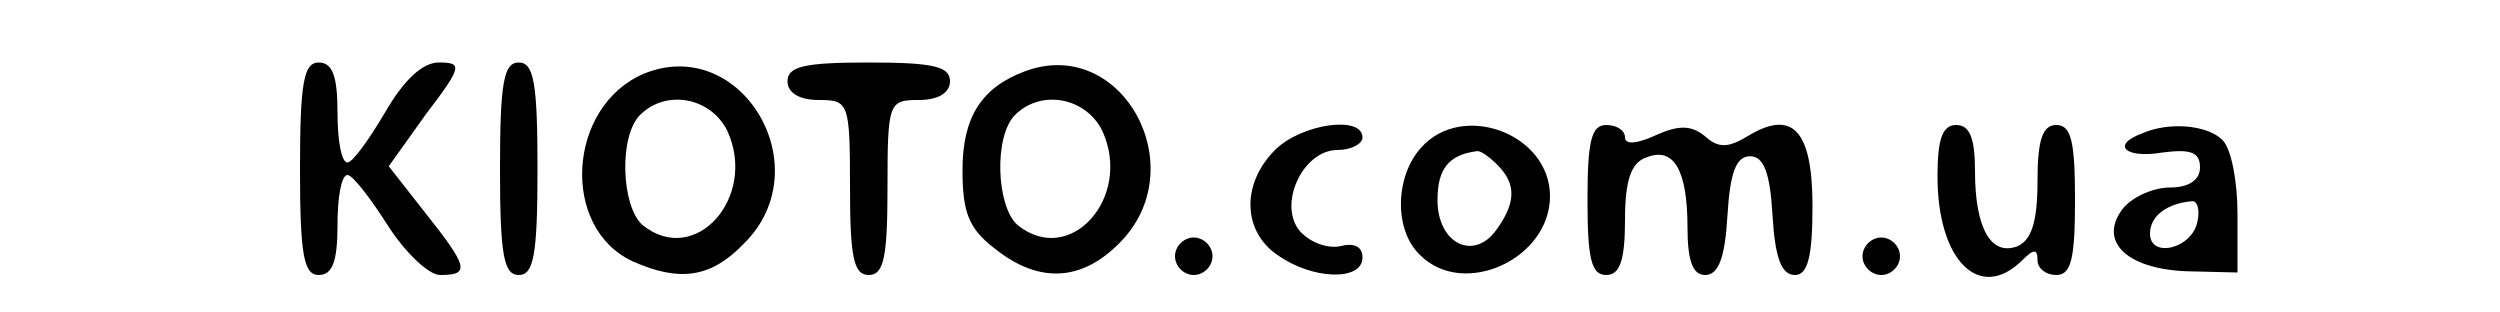
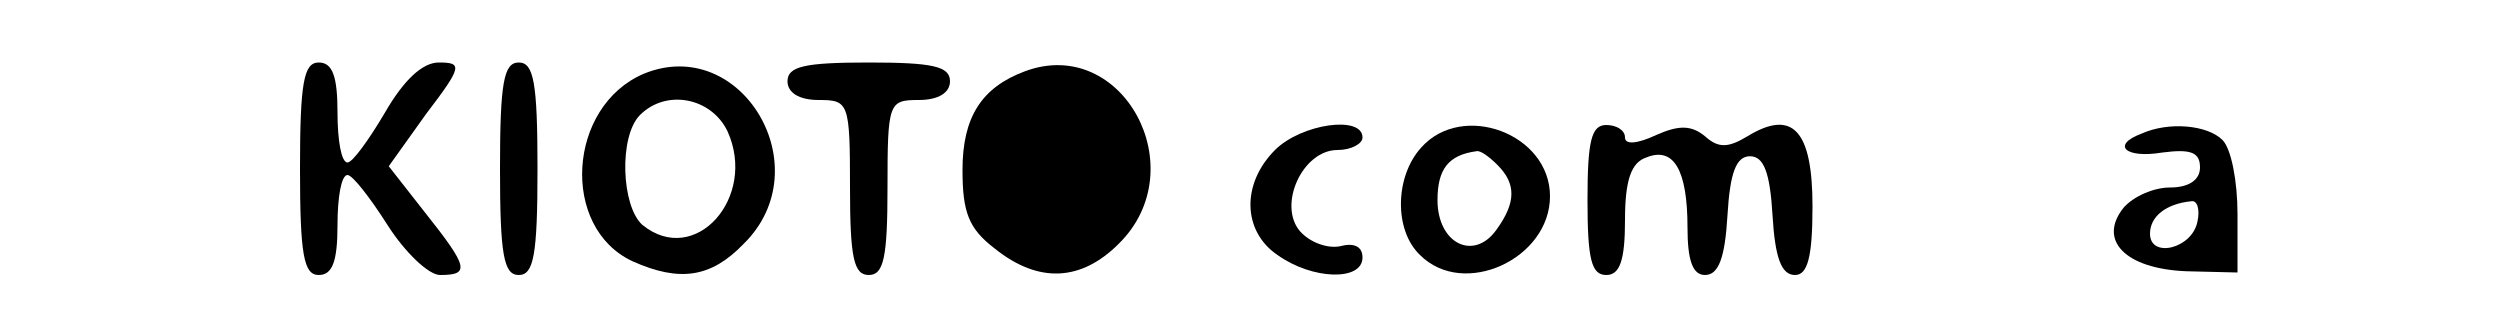
<svg xmlns="http://www.w3.org/2000/svg" version="1.0" width="200pt" height="25pt" viewBox="0 0 200 25" preserveAspectRatio="xMidYMid meet">
  <g transform="translate(0,25) scale(0.1,-0.1)" fill="#000000" stroke="none">
    <path d="M240 115 c0 -69 3 -85 15 -85 11 0 15 11 15 40 0 22 3 40 8 40 4 0 18 -18 32 -40 14 -22 33 -40 42 -40 24 0 23 6 -12 50 l-29 37 30 42 c29 38 29 41 10 41 -13 0 -28 -14 -43 -40 -13 -22 -26 -40 -30 -40 -5 0 -8 18 -8 40 0 29 -4 40 -15 40 -12 0 -15 -16 -15 -85z" />
    <path d="M400 115 c0 -69 3 -85 15 -85 12 0 15 16 15 85 0 69 -3 85 -15 85 -12 0 -15 -16 -15 -85z" />
    <path d="M515 191 c-61 -26 -67 -123 -9 -150 38 -17 63 -13 89 14 62 61 -2 168 -80 136z m67 -46 c24 -53 -26 -109 -68 -75 -17 15 -19 71 -2 88 21 21 57 14 70 -13z" />
    <path d="M630 185 c0 -9 9 -15 25 -15 24 0 25 -2 25 -70 0 -56 3 -70 15 -70 12 0 15 14 15 70 0 68 1 70 25 70 16 0 25 6 25 15 0 12 -14 15 -65 15 -51 0 -65 -3 -65 -15z" />
-     <path d="M820 193 c-35 -13 -50 -37 -50 -79 0 -34 5 -47 26 -63 35 -28 69 -26 99 4 61 60 3 167 -75 138z m62 -48 c24 -53 -26 -109 -68 -75 -17 15 -19 71 -2 88 21 21 57 14 70 -13z" />
+     <path d="M820 193 c-35 -13 -50 -37 -50 -79 0 -34 5 -47 26 -63 35 -28 69 -26 99 4 61 60 3 167 -75 138z m62 -48 z" />
    <path d="M1020 130 c-27 -27 -26 -65 2 -84 28 -20 68 -21 68 -2 0 9 -7 12 -18 9 -10 -2 -24 3 -32 12 -18 21 2 65 30 65 11 0 20 5 20 10 0 18 -49 11 -70 -10z" />
    <path d="M1137 132 c-21 -23 -22 -66 -1 -86 35 -35 104 -3 104 47 0 50 -70 76 -103 39z m61 -14 c15 -15 15 -30 -1 -52 -18 -25 -47 -11 -47 24 0 25 9 36 31 39 3 1 10 -4 17 -11z" />
    <path d="M1270 90 c0 -47 3 -60 15 -60 11 0 15 12 15 44 0 32 5 46 17 50 22 9 33 -10 33 -56 0 -26 4 -38 14 -38 11 0 16 14 18 48 2 34 7 47 18 47 11 0 16 -13 18 -47 2 -34 7 -48 18 -48 10 0 14 14 14 55 0 61 -16 78 -52 56 -15 -9 -23 -10 -34 0 -11 9 -21 9 -39 1 -15 -7 -25 -8 -25 -2 0 6 -7 10 -15 10 -12 0 -15 -13 -15 -60z" />
-     <path d="M1550 109 c0 -68 34 -101 68 -67 9 9 12 9 12 0 0 -7 7 -12 15 -12 12 0 15 13 15 60 0 47 -3 60 -15 60 -11 0 -15 -12 -15 -45 0 -33 -5 -47 -16 -52 -21 -8 -34 14 -34 60 0 26 -4 37 -15 37 -11 0 -15 -11 -15 -41z" />
    <path d="M1713 143 c-24 -9 -13 -20 17 -15 23 3 30 0 30 -12 0 -10 -9 -16 -24 -16 -13 0 -29 -7 -37 -16 -21 -26 1 -49 50 -51 l41 -1 0 47 c0 26 -5 52 -12 59 -12 12 -43 15 -65 5z m45 -70 c-4 -22 -38 -30 -38 -10 0 14 13 24 33 26 5 1 7 -7 5 -16z" />
-     <path d="M940 45 c0 -8 7 -15 15 -15 8 0 15 7 15 15 0 8 -7 15 -15 15 -8 0 -15 -7 -15 -15z" />
-     <path d="M1490 45 c0 -8 7 -15 15 -15 8 0 15 7 15 15 0 8 -7 15 -15 15 -8 0 -15 -7 -15 -15z" />
  </g>
</svg>